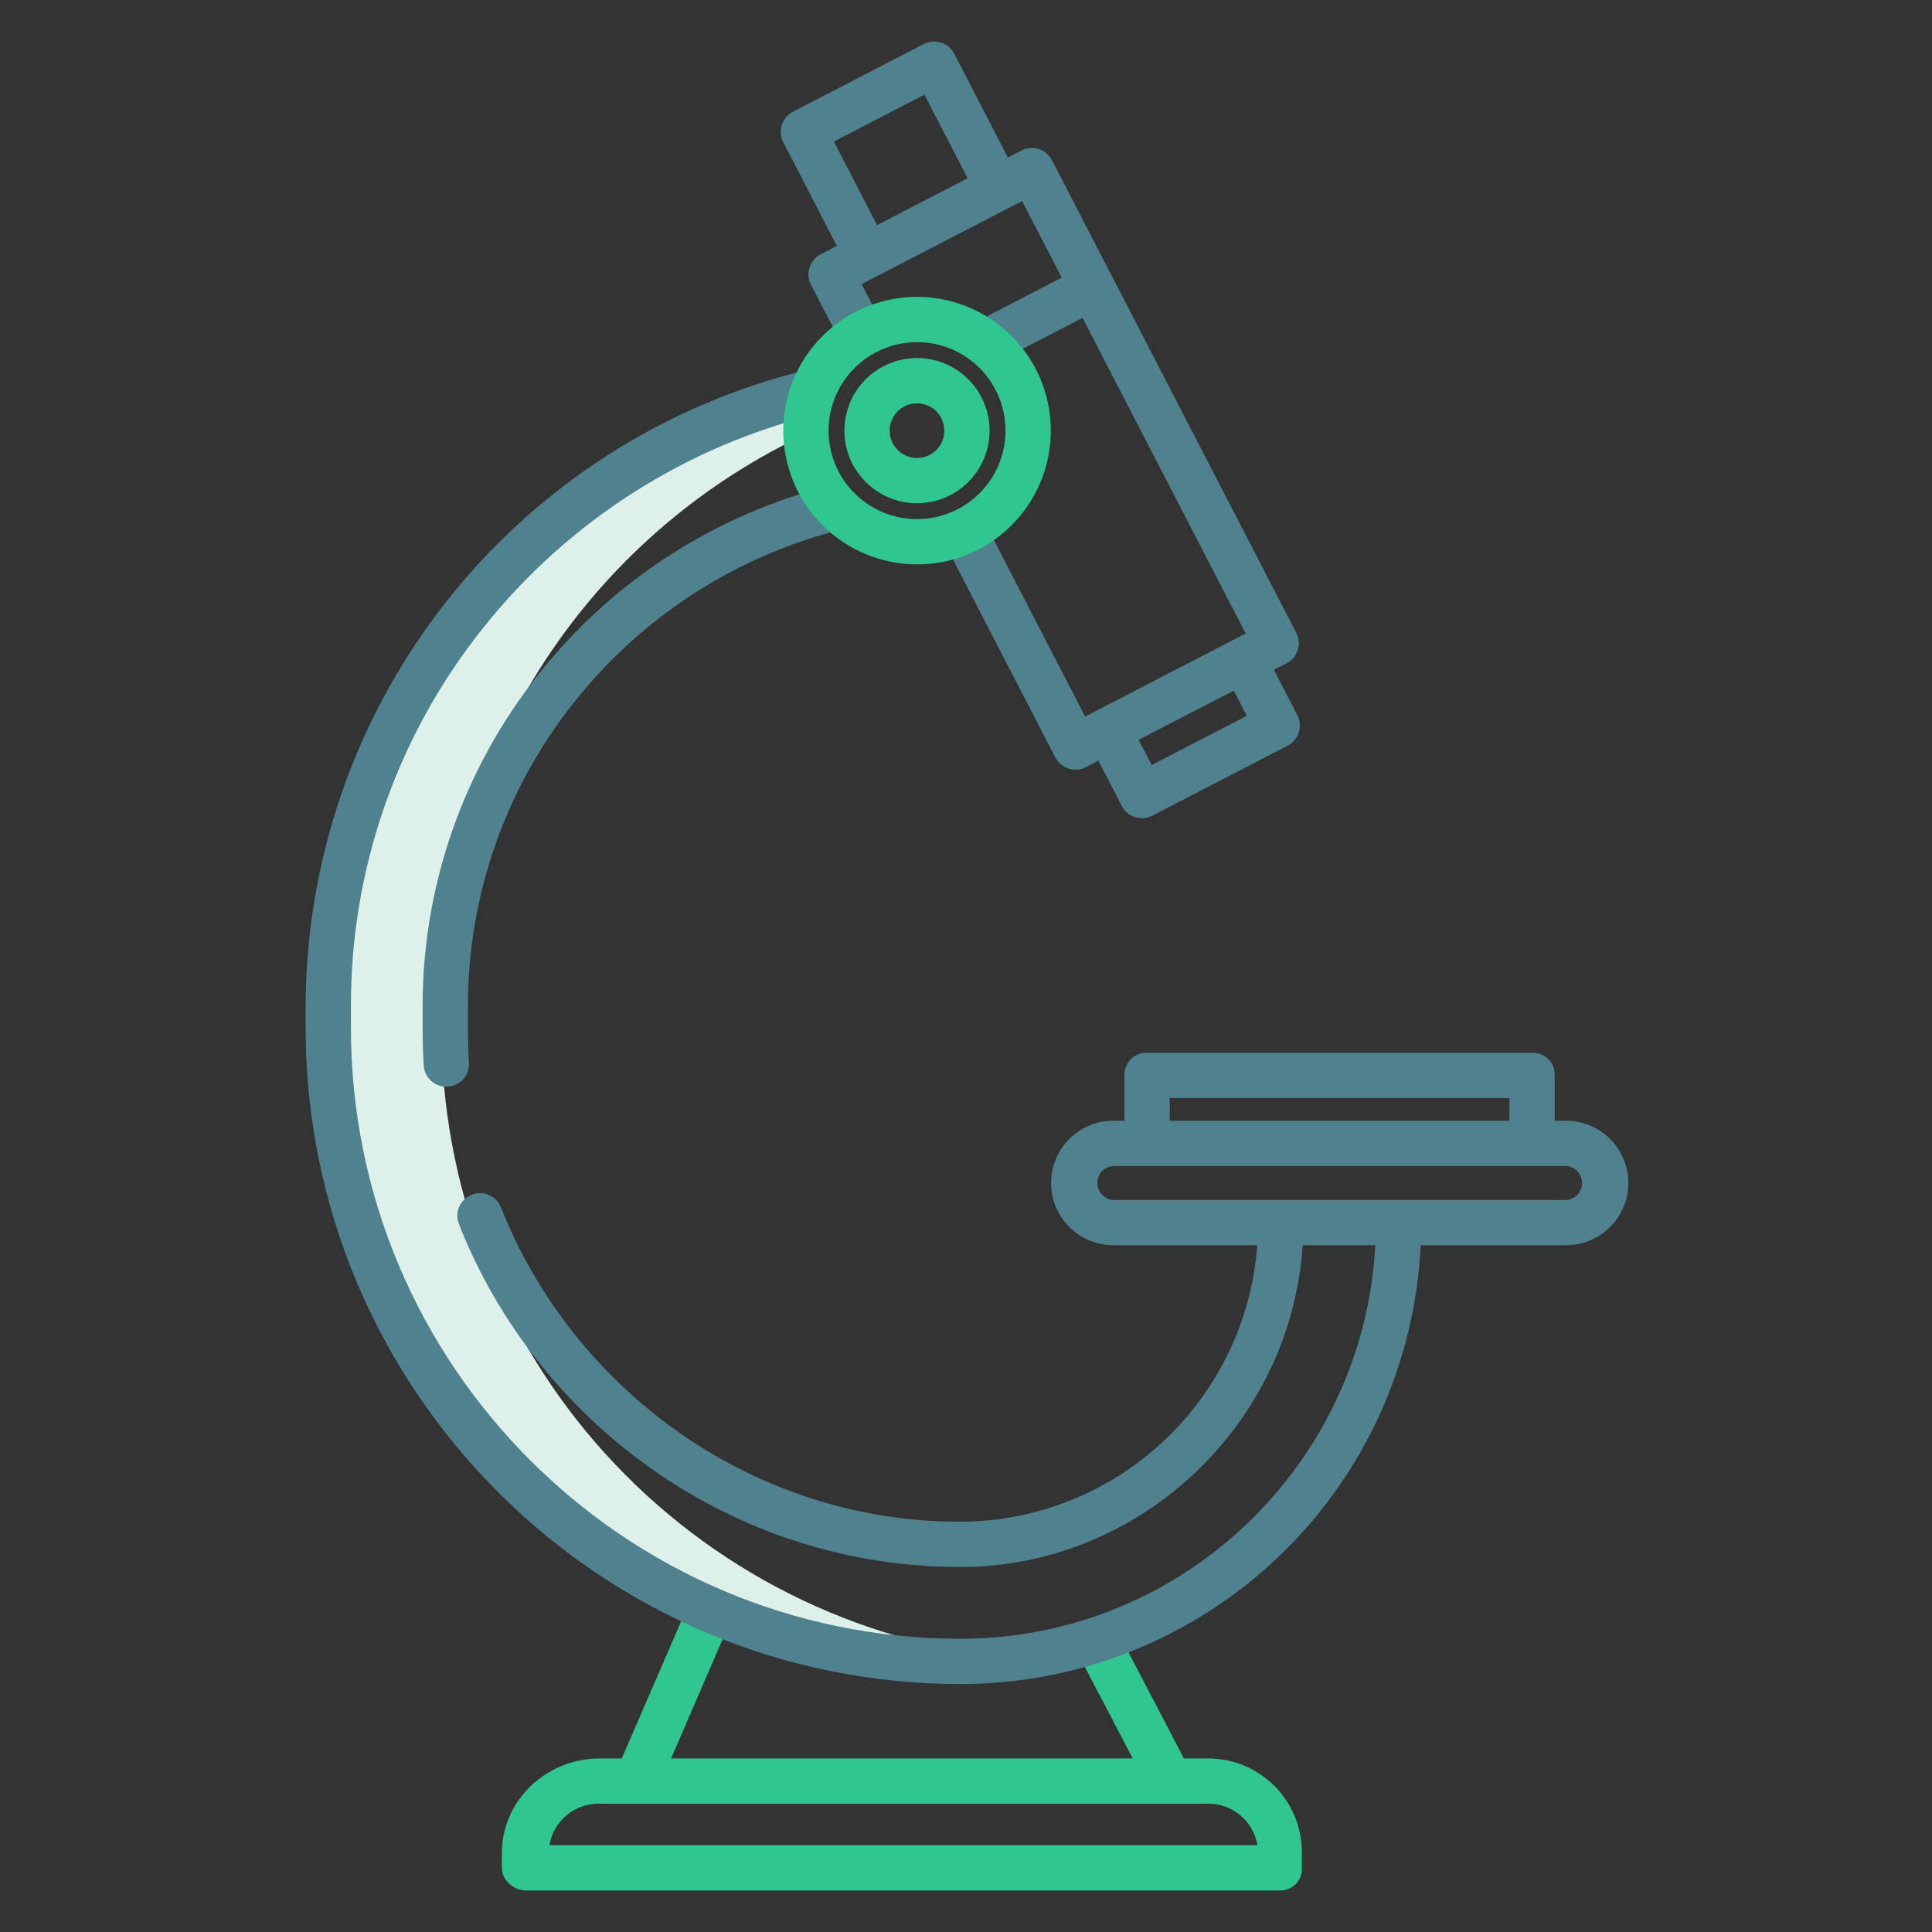
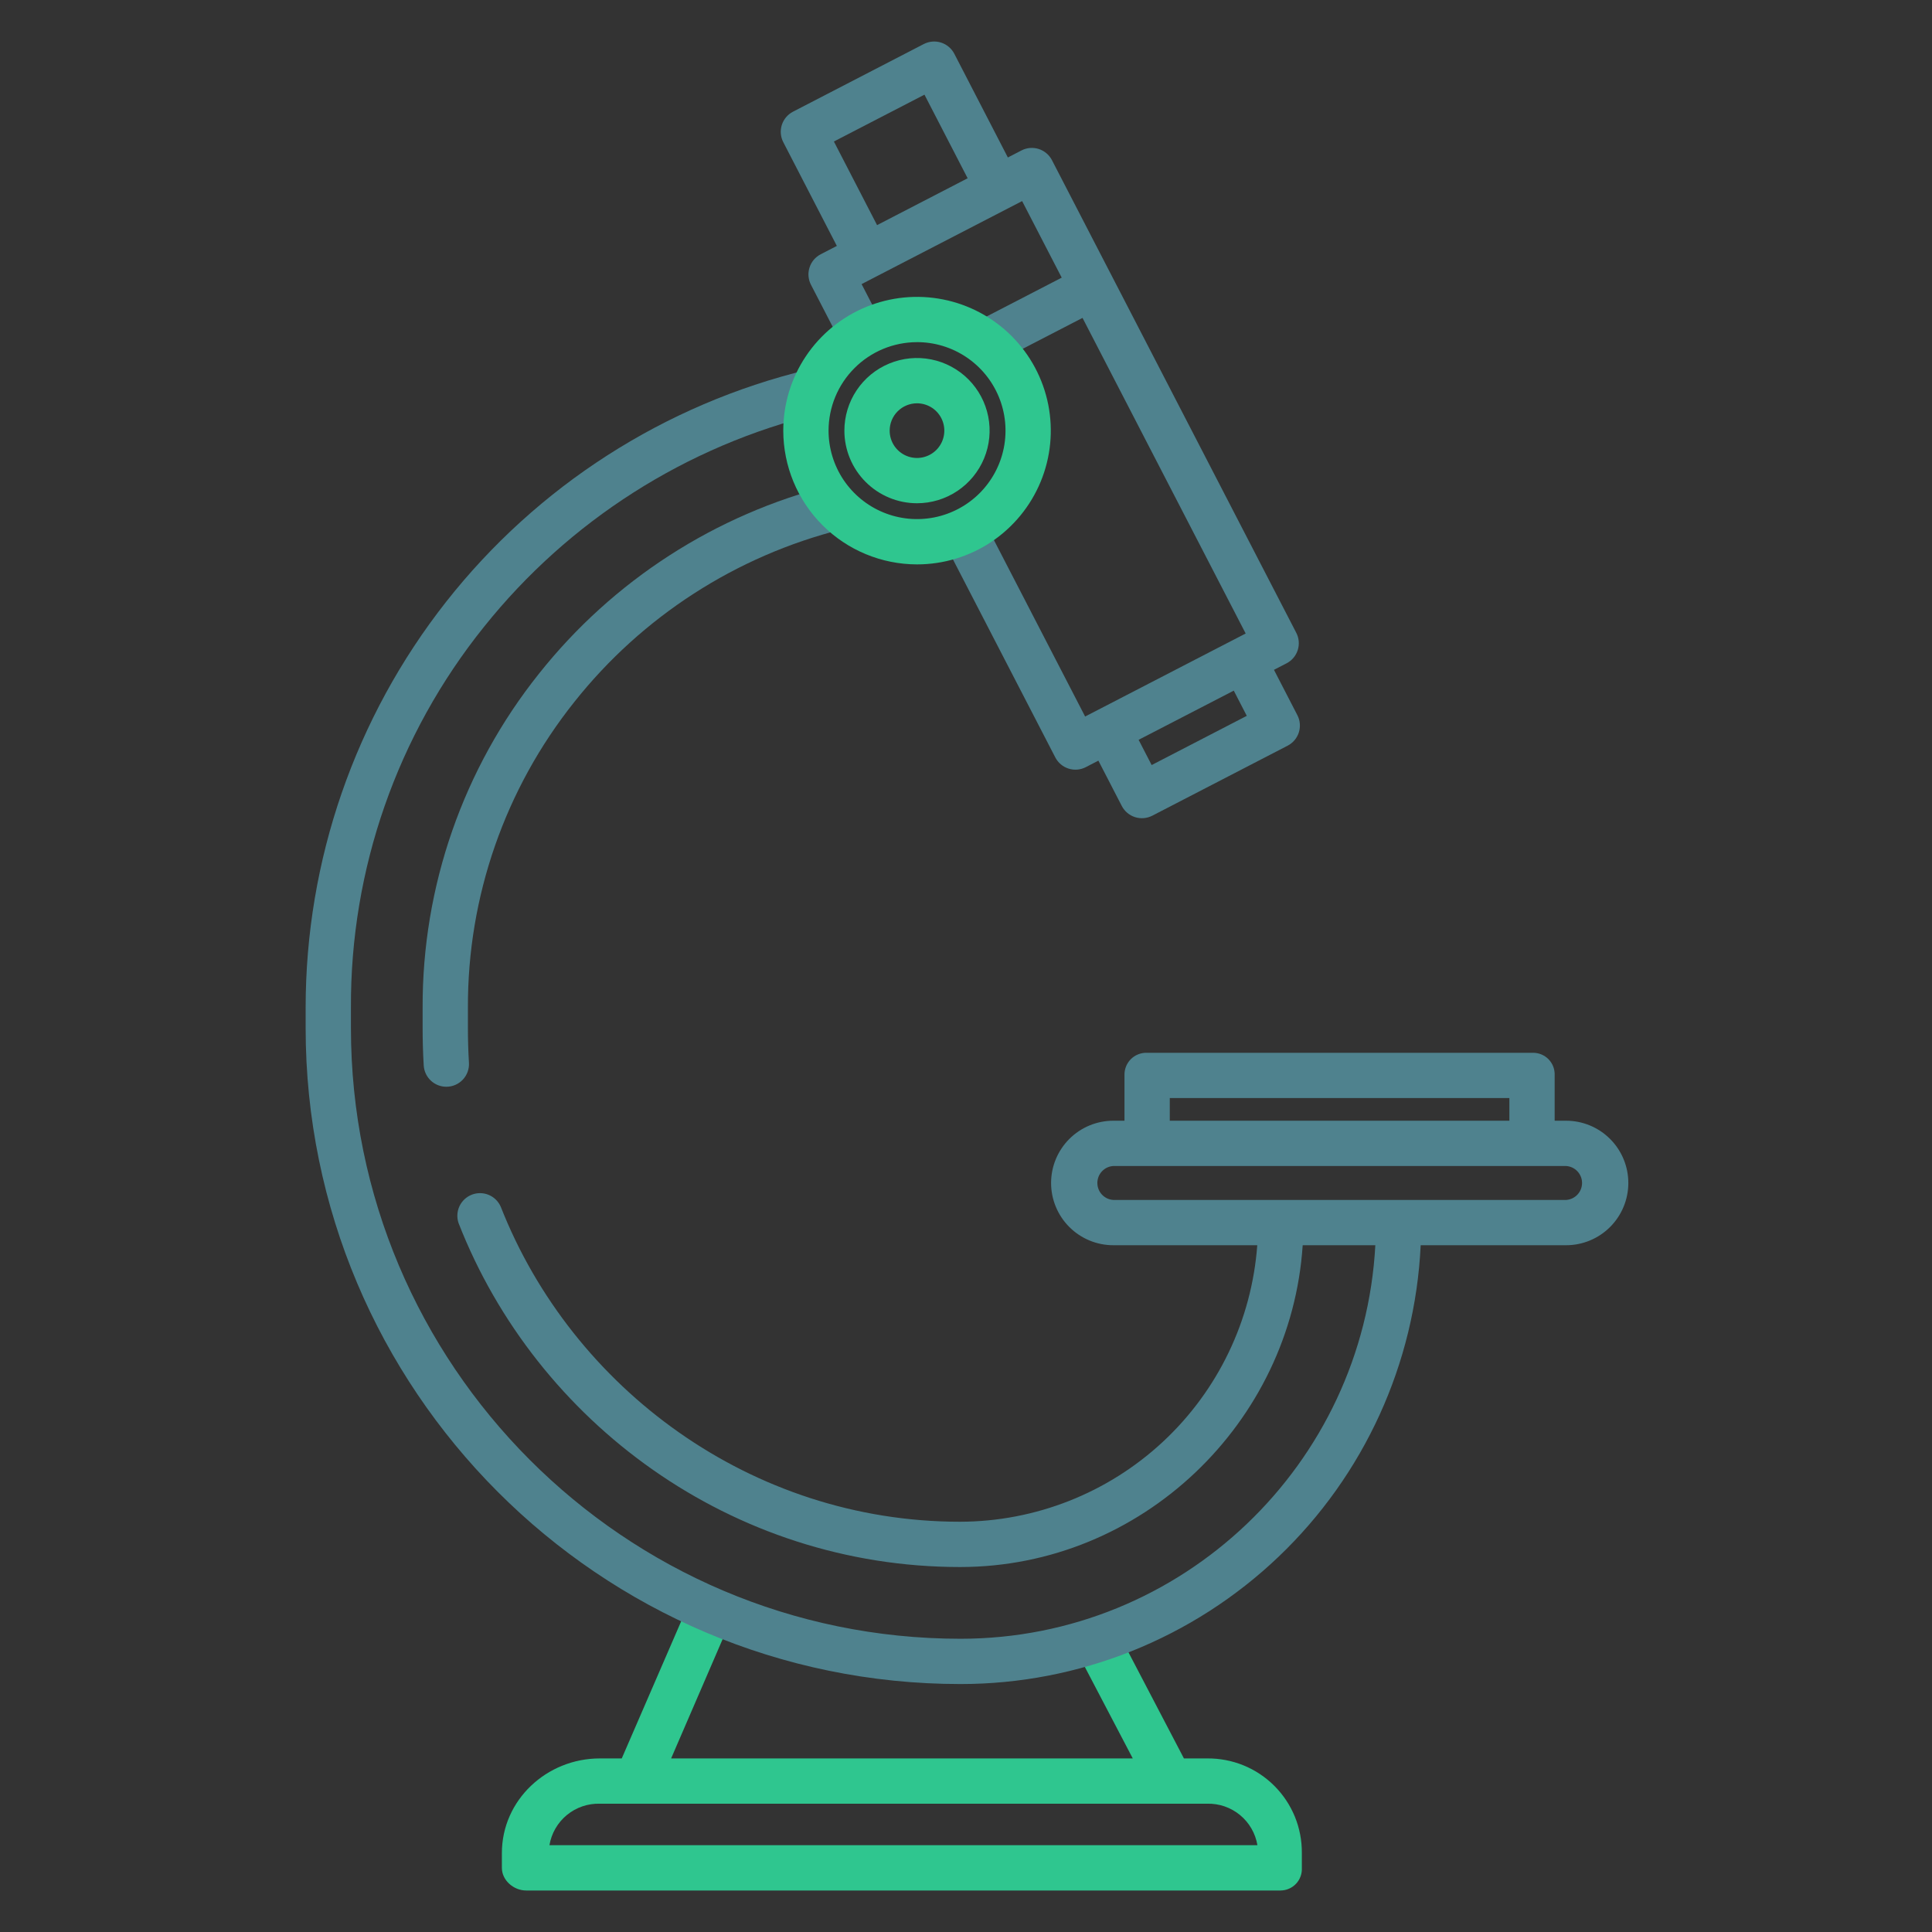
<svg xmlns="http://www.w3.org/2000/svg" width="100" height="100" viewBox="0 0 100 100" fill="none">
  <rect x="0" y="0" width="100" height="100" fill="#333333" stroke="none" />
-   <path d="M22.851 53.209V52.16C22.853 45.789 24.709 39.557 28.193 34.223C31.677 28.889 36.638 24.685 42.471 22.123L42.1 20.275C34.945 22.004 28.579 26.087 24.025 31.87C19.471 37.653 16.994 44.8 16.992 52.16V53.209C16.985 57.513 17.827 61.776 19.47 65.754C21.113 69.733 23.524 73.348 26.566 76.392C29.608 79.437 33.221 81.852 37.198 83.499C41.175 85.145 45.437 85.991 49.741 85.988C50.626 85.988 51.511 85.936 52.39 85.831C44.292 85.04 36.778 81.26 31.316 75.228C25.855 69.197 22.837 61.346 22.851 53.209Z" fill="#DDF0E9" />
  <path d="M67.383 96.68V95.918C67.389 95.272 67.267 94.631 67.023 94.033C66.778 93.436 66.417 92.892 65.96 92.436C65.504 91.979 64.96 91.618 64.362 91.374C63.764 91.131 63.123 91.009 62.477 91.016H61.28L57.799 84.356L55.725 85.467L58.632 91.016H34.737L37.836 83.842L35.686 82.93L32.182 91.016H31.046C28.299 91.016 25.977 93.168 25.977 95.918V96.68C25.977 97.327 26.588 97.852 27.235 97.852H66.287C66.437 97.85 66.585 97.818 66.722 97.757C66.86 97.697 66.983 97.609 67.086 97.5C67.188 97.39 67.267 97.261 67.318 97.12C67.369 96.979 67.391 96.829 67.383 96.68ZM28.439 95.508C28.541 94.895 28.861 94.341 29.34 93.946C29.819 93.551 30.425 93.343 31.046 93.359H62.477C63.098 93.343 63.704 93.551 64.183 93.946C64.662 94.341 64.982 94.895 65.084 95.508H28.439Z" fill="#2FC68F" />
  <path d="M43.315 12.729L42.479 13.161C42.203 13.304 41.995 13.55 41.901 13.847C41.806 14.143 41.833 14.464 41.976 14.74L43.574 17.83L45.655 16.754L44.596 14.705L52.905 10.408L54.954 14.371L50.458 16.696L51.535 18.778L56.031 16.454L64.476 32.79L56.166 37.087L50.923 26.944L48.841 28.02L54.622 39.204C54.693 39.341 54.79 39.462 54.908 39.562C55.025 39.661 55.161 39.736 55.308 39.783C55.455 39.829 55.609 39.847 55.762 39.834C55.916 39.821 56.065 39.778 56.202 39.707L56.852 39.37L58.063 41.716C58.134 41.853 58.231 41.974 58.349 42.074C58.466 42.173 58.602 42.248 58.749 42.295C58.896 42.342 59.05 42.359 59.203 42.346C59.357 42.333 59.506 42.29 59.643 42.22L66.649 38.596C66.925 38.453 67.133 38.207 67.227 37.911C67.322 37.615 67.295 37.294 67.152 37.018L65.94 34.67L66.593 34.333C66.869 34.19 67.077 33.944 67.171 33.648C67.265 33.352 67.238 33.03 67.095 32.754L54.449 8.29C54.379 8.153 54.282 8.032 54.164 7.933C54.046 7.833 53.91 7.758 53.764 7.711C53.617 7.665 53.463 7.647 53.309 7.66C53.156 7.673 53.007 7.716 52.87 7.787L52.167 8.151L49.395 2.783C49.324 2.646 49.227 2.525 49.109 2.425C48.992 2.326 48.856 2.251 48.709 2.204C48.562 2.157 48.408 2.14 48.255 2.153C48.101 2.166 47.952 2.209 47.815 2.279L41.046 5.781C40.77 5.924 40.562 6.17 40.467 6.466C40.373 6.762 40.4 7.084 40.543 7.36L43.315 12.729ZM64.533 37.052L59.609 39.599L58.935 38.293L63.86 35.747L64.533 37.052ZM47.85 4.9L50.085 9.227L45.397 11.652L43.162 7.324L47.85 4.9Z" fill="#4F828E" />
  <path d="M81.059 58.008H80.469V55.643C80.474 55.492 80.448 55.343 80.394 55.203C80.34 55.062 80.257 54.935 80.152 54.827C80.047 54.72 79.921 54.635 79.783 54.577C79.644 54.52 79.495 54.491 79.344 54.492H59.341C59.19 54.49 59.04 54.519 58.901 54.577C58.761 54.634 58.634 54.719 58.528 54.826C58.422 54.933 58.338 55.061 58.283 55.201C58.227 55.342 58.2 55.492 58.203 55.643V58.008H57.627C56.772 58.008 55.952 58.347 55.348 58.952C54.744 59.556 54.404 60.376 54.404 61.23C54.404 62.085 54.744 62.905 55.348 63.509C55.952 64.114 56.772 64.453 57.627 64.453H65.076C64.789 68.339 63.044 71.973 60.191 74.627C57.338 77.281 53.588 78.759 49.691 78.765C38.875 78.765 29.612 71.854 25.92 62.464C25.799 62.185 25.576 61.964 25.296 61.847C25.016 61.73 24.702 61.727 24.419 61.837C24.137 61.947 23.908 62.162 23.78 62.437C23.653 62.713 23.638 63.027 23.737 63.313C27.771 73.631 37.884 81.109 49.691 81.109C59.102 81.109 66.826 73.633 67.427 64.453H71.187C70.577 75.781 61.195 84.822 49.717 84.822C32.305 84.822 18.164 70.637 18.164 53.209V52.16C18.13 44.993 20.561 38.033 25.05 32.447C29.439 26.954 35.528 23.073 42.361 21.415L41.809 19.136C34.4 20.926 27.808 25.156 23.094 31.146C18.38 37.136 15.818 44.537 15.82 52.16V53.209C15.82 71.93 31.012 87.166 49.717 87.166C55.846 87.168 61.74 84.809 66.175 80.58C70.61 76.35 73.245 70.575 73.534 64.453H81.059C81.914 64.453 82.733 64.114 83.338 63.509C83.942 62.905 84.282 62.085 84.282 61.23C84.282 60.376 83.942 59.556 83.338 58.952C82.733 58.347 81.914 58.008 81.059 58.008ZM60.547 56.836H78.125V58.008H60.547V56.836ZM81.059 62.109H57.627C57.403 62.096 57.192 61.998 57.038 61.834C56.884 61.671 56.799 61.455 56.799 61.23C56.799 61.006 56.884 60.79 57.038 60.627C57.192 60.463 57.403 60.365 57.627 60.352H81.059C81.283 60.365 81.493 60.463 81.647 60.627C81.801 60.79 81.887 61.006 81.887 61.23C81.887 61.455 81.801 61.671 81.647 61.834C81.493 61.998 81.283 62.096 81.059 62.109Z" fill="#4F828E" />
  <path d="M43.011 25.122C37.038 26.62 31.725 30.047 27.896 34.871C23.977 39.779 21.852 45.879 21.875 52.16V53.21C21.875 53.844 21.893 54.505 21.932 55.152C21.951 55.449 22.082 55.728 22.3 55.933C22.517 56.137 22.804 56.25 23.102 56.25H23.104C23.264 56.25 23.423 56.217 23.57 56.153C23.717 56.088 23.85 55.995 23.959 55.878C24.069 55.76 24.153 55.622 24.207 55.471C24.261 55.319 24.283 55.159 24.272 54.999C24.236 54.401 24.219 53.795 24.219 53.21V52.16C24.198 46.408 26.143 40.823 29.731 36.328C33.238 31.91 38.104 28.771 43.576 27.398L43.011 25.122Z" fill="#4F828E" />
  <path d="M47.461 26.048C48.205 26.048 48.932 25.828 49.55 25.415C50.168 25.003 50.65 24.416 50.935 23.729C51.22 23.042 51.295 22.287 51.15 21.557C51.005 20.828 50.647 20.158 50.122 19.633C49.596 19.107 48.926 18.748 48.197 18.603C47.468 18.458 46.712 18.532 46.026 18.817C45.339 19.101 44.752 19.583 44.339 20.201C43.925 20.819 43.705 21.546 43.705 22.29C43.706 23.286 44.102 24.241 44.806 24.945C45.51 25.65 46.465 26.047 47.461 26.048ZM47.461 20.875C47.741 20.875 48.015 20.957 48.248 21.112C48.481 21.267 48.662 21.488 48.77 21.747C48.877 22.005 48.906 22.29 48.851 22.564C48.797 22.839 48.662 23.091 48.465 23.289C48.267 23.487 48.015 23.622 47.74 23.677C47.466 23.732 47.181 23.704 46.923 23.597C46.664 23.49 46.443 23.308 46.287 23.076C46.132 22.843 46.049 22.57 46.049 22.29C46.049 21.915 46.198 21.555 46.462 21.29C46.727 21.025 47.087 20.876 47.461 20.875Z" fill="#2FC68F" />
  <path d="M47.461 29.213C48.83 29.214 50.169 28.809 51.309 28.049C52.448 27.288 53.336 26.207 53.861 24.942C54.386 23.677 54.523 22.285 54.257 20.942C53.99 19.599 53.331 18.364 52.363 17.396C51.395 16.427 50.161 15.767 48.818 15.5C47.475 15.232 46.083 15.369 44.817 15.893C43.552 16.417 42.47 17.304 41.709 18.443C40.948 19.581 40.542 20.92 40.542 22.29C40.544 24.125 41.273 25.884 42.57 27.182C43.867 28.48 45.626 29.21 47.461 29.213ZM47.461 17.709C48.367 17.708 49.253 17.976 50.007 18.479C50.76 18.981 51.348 19.696 51.695 20.533C52.043 21.37 52.134 22.291 51.958 23.179C51.782 24.068 51.346 24.884 50.706 25.526C50.065 26.166 49.249 26.603 48.361 26.78C47.472 26.957 46.551 26.867 45.714 26.52C44.877 26.174 44.162 25.587 43.658 24.834C43.155 24.081 42.886 23.195 42.886 22.289C42.887 21.076 43.369 19.912 44.227 19.054C45.084 18.195 46.247 17.712 47.461 17.71V17.709Z" fill="#2FC68F" />
</svg>